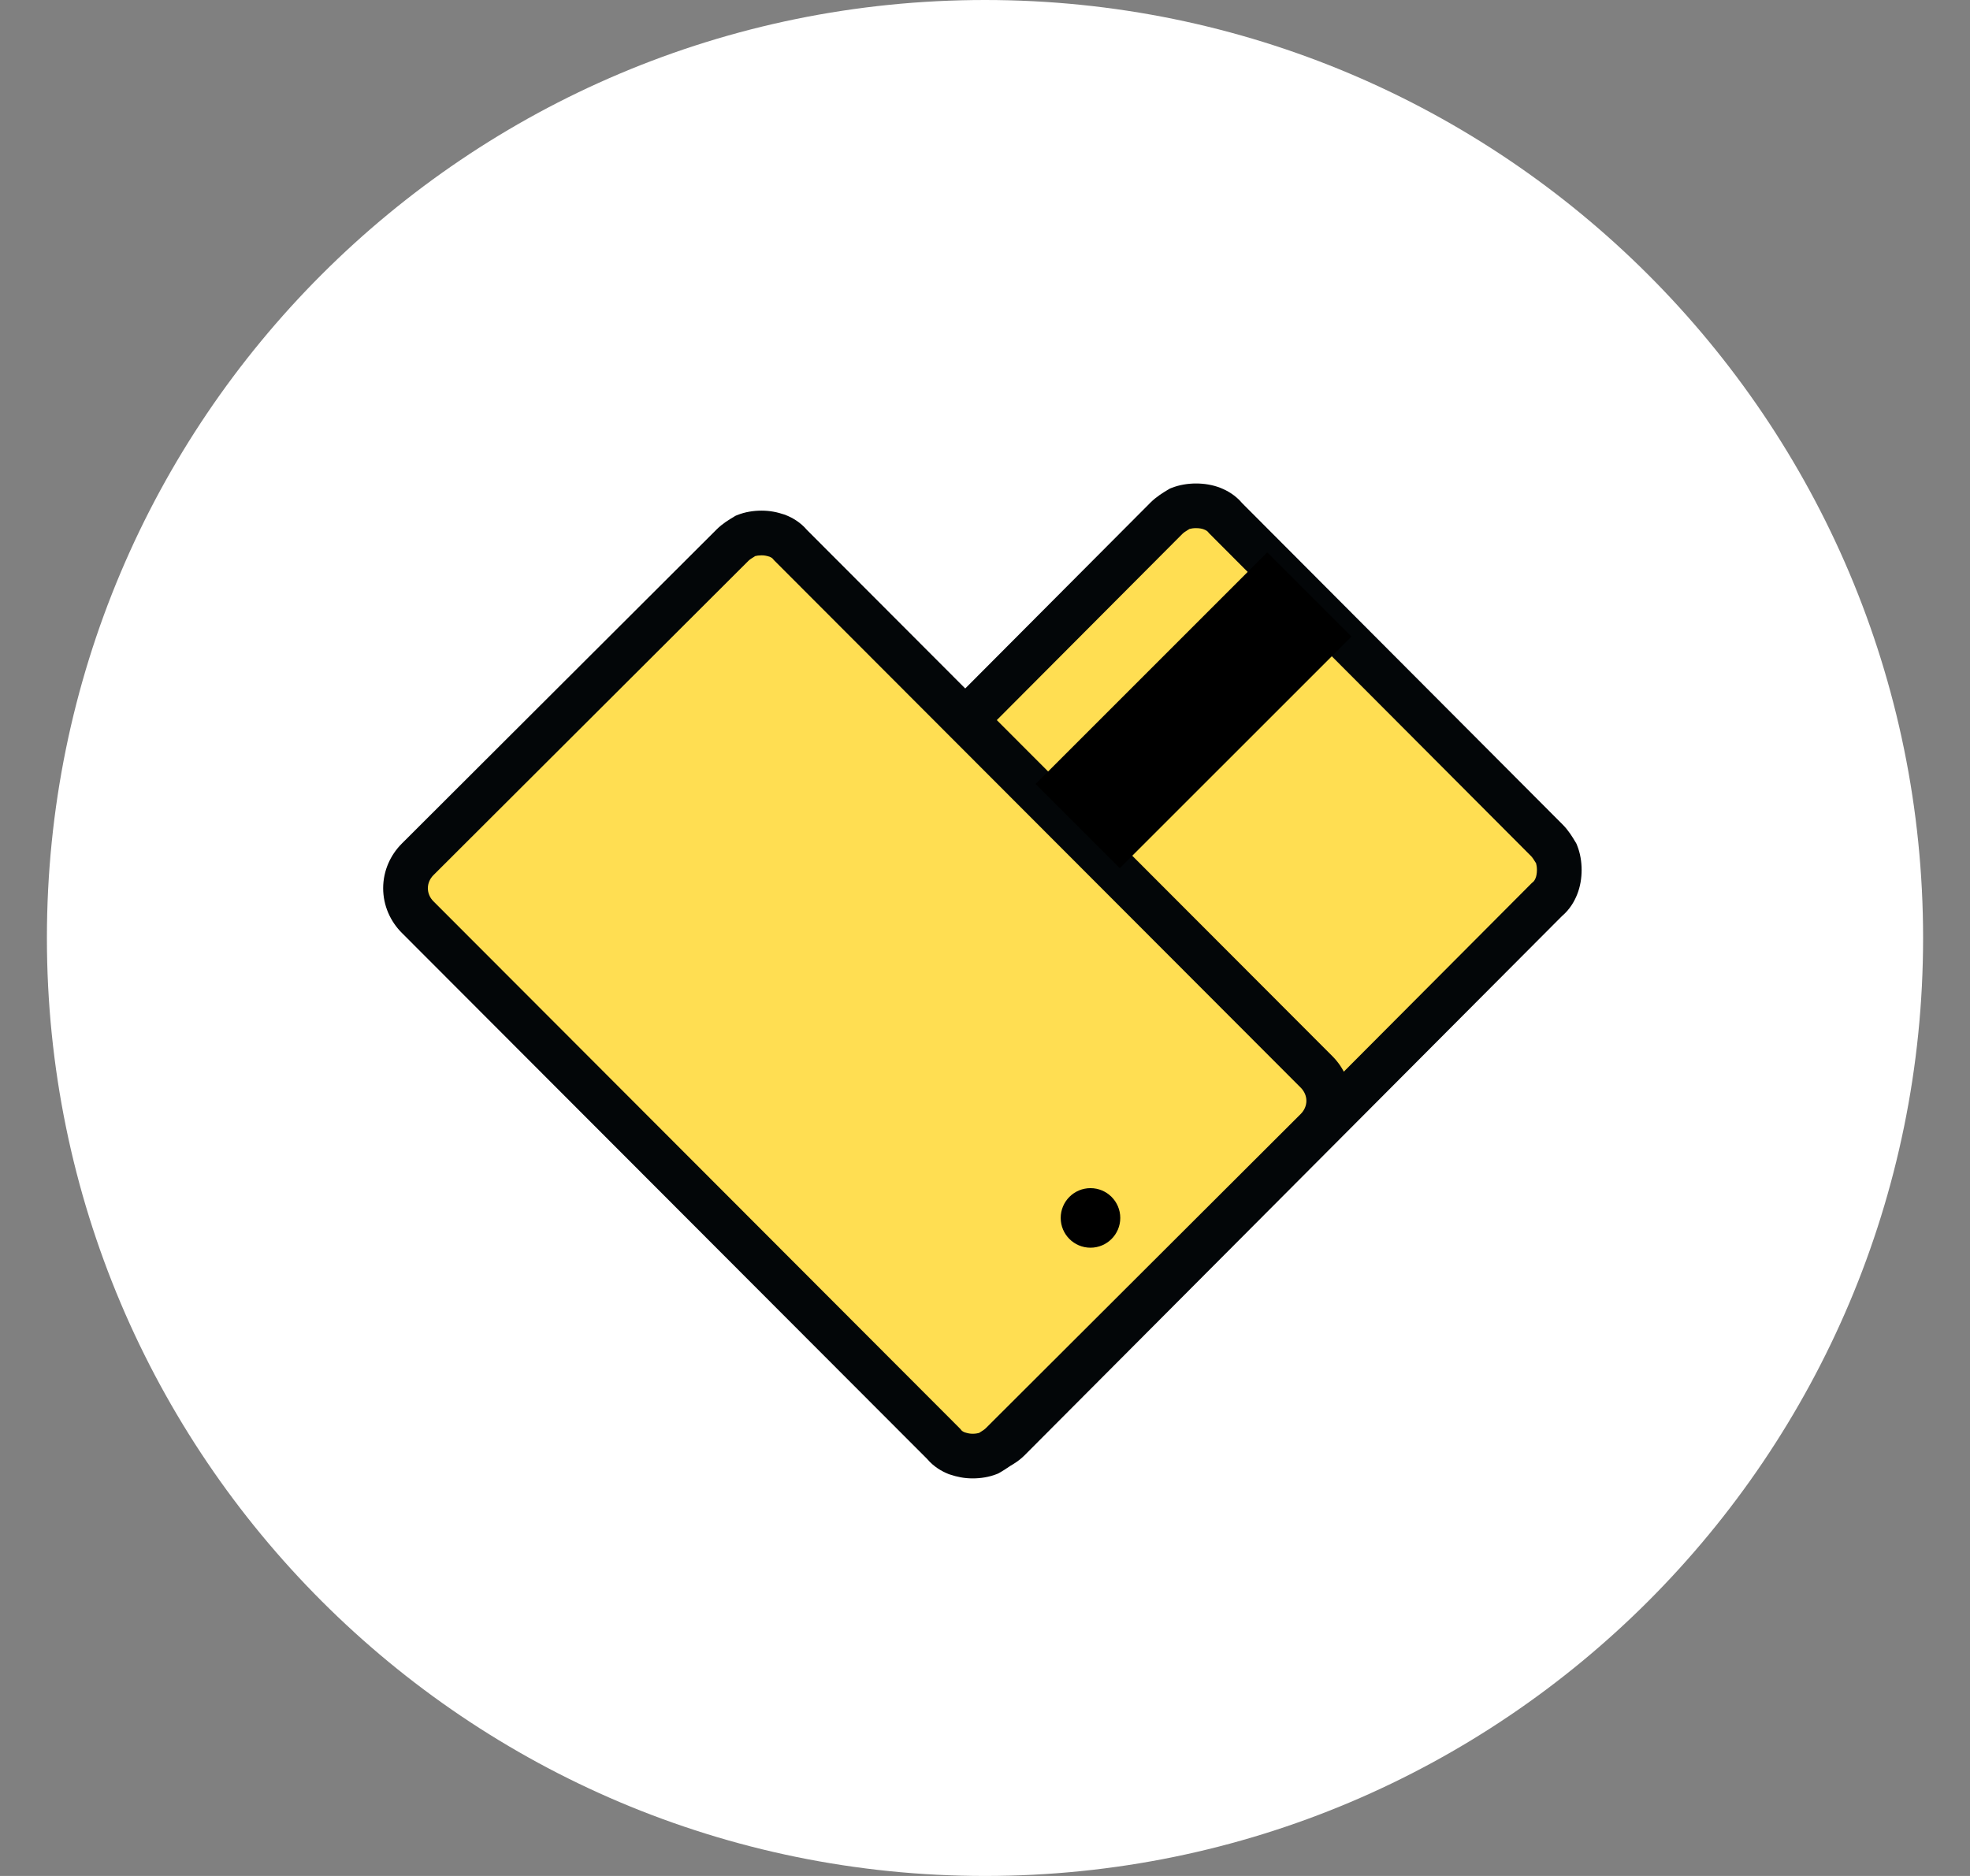
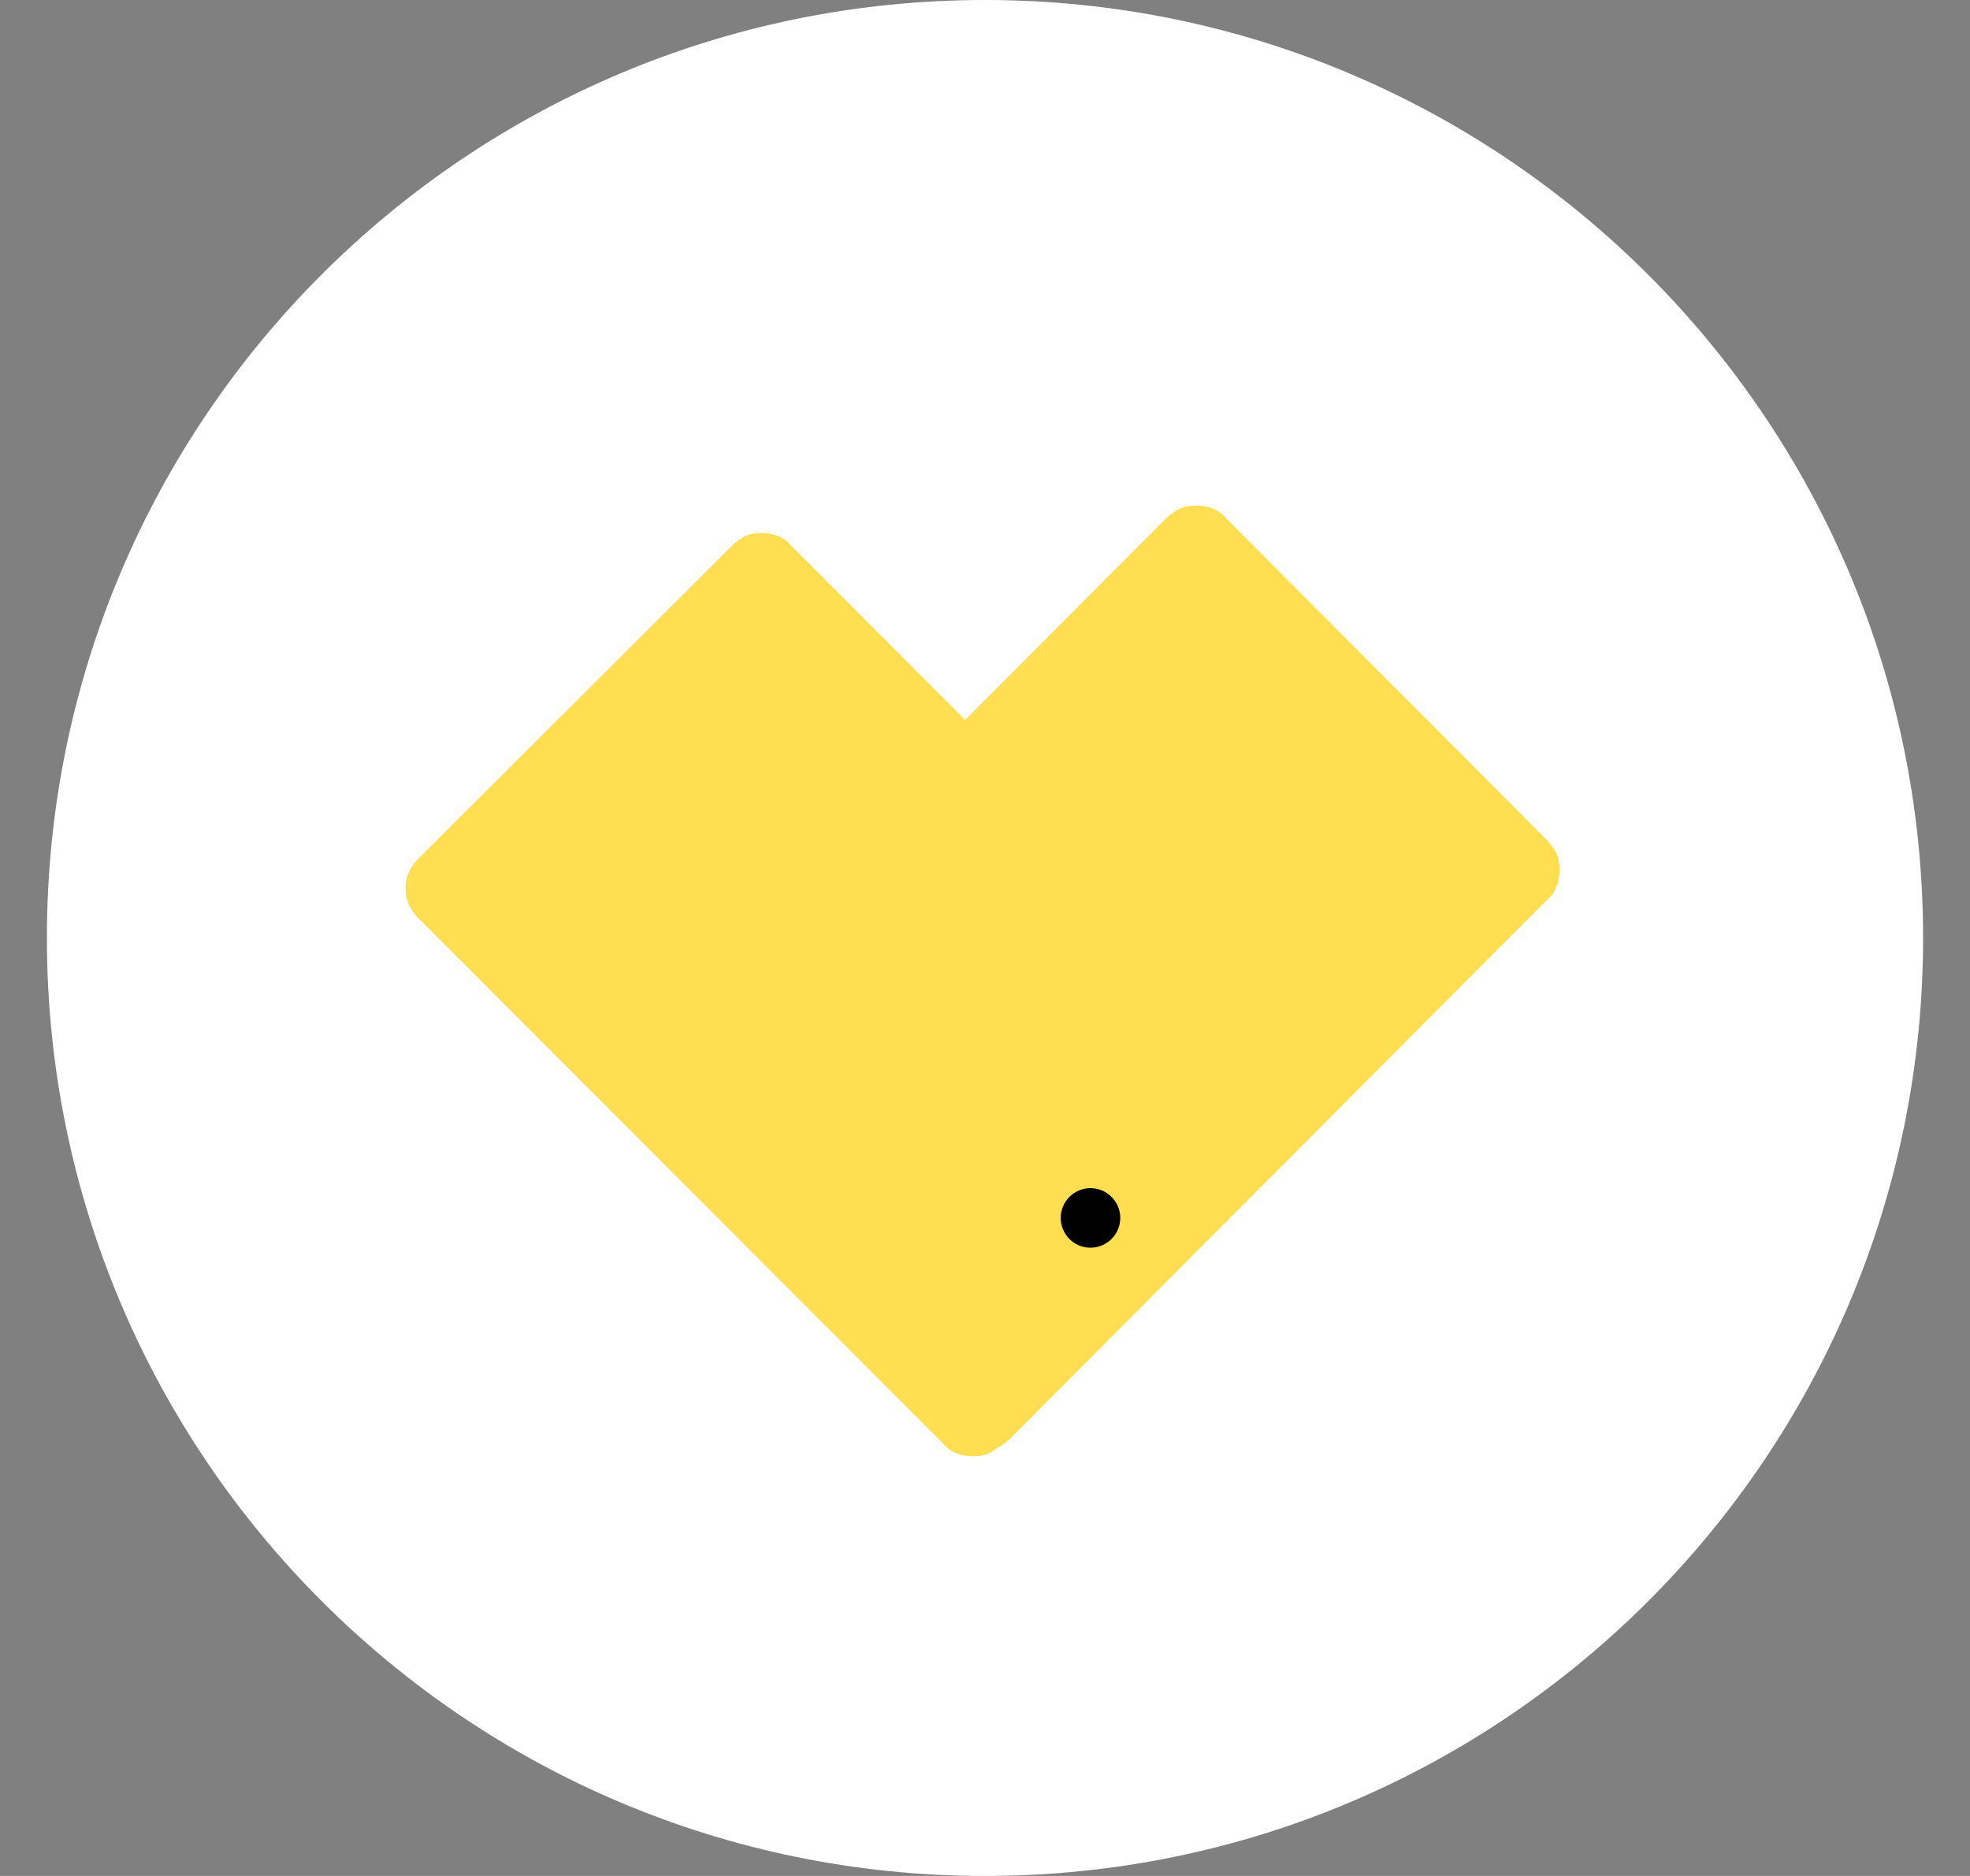
<svg xmlns="http://www.w3.org/2000/svg" width="42" height="40" viewBox="0 0 42 40" fill="none">
  <rect x="0" y="0" width="42" height="40" fill="#808080" stroke="none" />
  <path d="M21 0C32.032 0 41 8.948 41 20C41 31.032 32.052 40 21 40C9.968 40 1 31.052 1 20C1 8.948 9.948 0 21 0Z" fill="white" />
  <path d="M13.395 23.829C13.313 23.747 13.252 23.645 13.191 23.543C13.15 23.441 13.13 23.319 13.13 23.197C13.13 23.075 13.15 22.952 13.191 22.85C13.232 22.748 13.293 22.647 13.395 22.565L24.868 11.051C24.95 10.97 25.052 10.909 25.153 10.848C25.255 10.807 25.378 10.786 25.5 10.786C25.622 10.786 25.744 10.807 25.846 10.848C25.948 10.888 26.05 10.949 26.131 11.051L32.979 17.919C33.06 18 33.121 18.102 33.182 18.204C33.223 18.306 33.243 18.428 33.243 18.551C33.243 18.673 33.223 18.795 33.182 18.897C33.142 18.999 33.081 19.101 32.979 19.182L21.506 30.696C21.424 30.778 21.322 30.839 21.22 30.879C21.118 30.92 20.996 30.941 20.874 30.941C20.752 30.941 20.65 30.92 20.527 30.879C20.426 30.839 20.324 30.778 20.242 30.696L13.395 23.829Z" fill="#FFDE52" />
  <path d="M13.395 23.829C13.313 23.747 13.252 23.645 13.191 23.543C13.15 23.441 13.13 23.319 13.13 23.197C13.13 23.075 13.15 22.952 13.191 22.85C13.232 22.748 13.293 22.647 13.395 22.565L24.868 11.051C24.95 10.97 25.052 10.909 25.153 10.848C25.255 10.807 25.378 10.786 25.5 10.786C25.622 10.786 25.744 10.807 25.846 10.848C25.948 10.888 26.05 10.949 26.131 11.051L32.979 17.919C33.06 18 33.121 18.102 33.182 18.204C33.223 18.306 33.243 18.428 33.243 18.551C33.243 18.673 33.223 18.795 33.182 18.897C33.142 18.999 33.081 19.101 32.979 19.182L21.506 30.696C21.424 30.778 21.322 30.839 21.22 30.879C21.118 30.92 20.996 30.941 20.874 30.941C20.752 30.941 20.65 30.92 20.527 30.879C20.426 30.839 20.324 30.778 20.242 30.696L13.395 23.829Z" fill="#FFDE52" />
  <path d="M13.395 23.829C13.313 23.747 13.252 23.645 13.191 23.543C13.15 23.441 13.13 23.319 13.13 23.197C13.13 23.075 13.15 22.952 13.191 22.85C13.232 22.748 13.293 22.647 13.395 22.565L24.868 11.051C24.95 10.97 25.052 10.909 25.153 10.848C25.255 10.807 25.378 10.786 25.5 10.786C25.622 10.786 25.744 10.807 25.846 10.848C25.948 10.888 26.05 10.949 26.131 11.051L32.979 17.919C33.06 18 33.121 18.102 33.182 18.204C33.223 18.306 33.243 18.428 33.243 18.551C33.243 18.673 33.223 18.795 33.182 18.897C33.142 18.999 33.081 19.101 32.979 19.182L21.506 30.696C21.424 30.778 21.322 30.839 21.22 30.879C21.118 30.92 20.996 30.941 20.874 30.941C20.752 30.941 20.65 30.92 20.527 30.879C20.426 30.839 20.324 30.778 20.242 30.696L13.395 23.829Z" fill="#FFDE52" />
  <path d="M13.395 23.829C13.313 23.747 13.252 23.645 13.191 23.543C13.15 23.441 13.13 23.319 13.13 23.197C13.13 23.075 13.15 22.952 13.191 22.85C13.232 22.748 13.293 22.647 13.395 22.565L24.868 11.051C24.95 10.97 25.052 10.909 25.153 10.848C25.255 10.807 25.378 10.786 25.5 10.786C25.622 10.786 25.744 10.807 25.846 10.848C25.948 10.888 26.05 10.949 26.131 11.051L32.979 17.919C33.06 18 33.121 18.102 33.182 18.204C33.223 18.306 33.243 18.428 33.243 18.551C33.243 18.673 33.223 18.795 33.182 18.897C33.142 18.999 33.081 19.101 32.979 19.182L21.506 30.696C21.424 30.778 21.322 30.839 21.22 30.879C21.118 30.92 20.996 30.941 20.874 30.941C20.752 30.941 20.65 30.92 20.527 30.879C20.426 30.839 20.324 30.778 20.242 30.696L13.395 23.829Z" fill="#FFDE52" />
-   <path fill-rule="evenodd" clip-rule="evenodd" d="M25.358 11.279C25.274 11.33 25.233 11.358 25.205 11.387L13.713 22.919L13.692 22.936C13.673 22.951 13.653 22.976 13.633 23.026C13.619 23.061 13.606 23.122 13.606 23.196C13.606 23.253 13.614 23.302 13.624 23.338C13.675 23.421 13.703 23.462 13.732 23.491L20.579 30.358C20.579 30.358 20.579 30.358 20.579 30.358C20.604 30.384 20.644 30.41 20.693 30.431C20.77 30.456 20.818 30.463 20.874 30.463C20.948 30.463 21.008 30.45 21.043 30.436C21.098 30.415 21.141 30.386 21.169 30.358C21.169 30.358 21.169 30.358 21.169 30.358L32.66 18.826L32.681 18.809C32.7 18.794 32.72 18.769 32.74 18.719C32.754 18.684 32.767 18.623 32.767 18.549C32.767 18.492 32.759 18.443 32.749 18.407C32.698 18.324 32.67 18.283 32.642 18.254L25.776 11.368L25.759 11.348C25.744 11.328 25.72 11.309 25.669 11.289C25.634 11.274 25.574 11.261 25.5 11.261C25.442 11.261 25.393 11.269 25.358 11.279ZM24.976 10.404C25.145 10.337 25.329 10.309 25.5 10.309C25.67 10.309 25.855 10.337 26.023 10.404C26.17 10.463 26.341 10.56 26.484 10.73L33.315 17.581C33.315 17.581 33.315 17.581 33.315 17.581C33.439 17.705 33.527 17.851 33.582 17.944C33.585 17.949 33.588 17.953 33.591 17.958L33.61 17.991L33.624 18.026C33.692 18.195 33.72 18.379 33.72 18.549C33.72 18.72 33.692 18.904 33.624 19.073C33.566 19.219 33.469 19.39 33.3 19.534L21.842 31.032C21.706 31.167 21.546 31.261 21.397 31.32C21.229 31.388 21.044 31.416 20.874 31.416C20.689 31.416 20.535 31.383 20.377 31.33L20.363 31.326L20.351 31.32C20.201 31.261 20.041 31.167 19.905 31.032L13.058 24.164C12.934 24.04 12.847 23.894 12.791 23.801C12.788 23.796 12.786 23.791 12.783 23.787L12.763 23.754L12.749 23.719C12.682 23.55 12.654 23.366 12.654 23.196C12.654 23.025 12.682 22.841 12.749 22.672C12.808 22.526 12.904 22.355 13.074 22.212L24.531 10.713C24.655 10.59 24.801 10.502 24.894 10.446C24.899 10.444 24.904 10.441 24.908 10.438L24.941 10.418L24.976 10.404Z" fill="#030608" />
  <path d="M21.355 30.791C21.276 30.871 21.176 30.93 21.077 30.99C20.977 31.03 20.858 31.05 20.738 31.05C20.618 31.05 20.519 31.03 20.399 30.99C20.3 30.95 20.2 30.891 20.12 30.791L8.904 19.558C8.745 19.399 8.646 19.18 8.646 18.942C8.646 18.703 8.745 18.485 8.904 18.326L15.618 11.626C15.698 11.546 15.797 11.486 15.897 11.427C15.997 11.387 16.116 11.367 16.236 11.367C16.355 11.367 16.455 11.387 16.574 11.427C16.674 11.467 16.773 11.526 16.853 11.626L28.069 22.859C28.228 23.018 28.328 23.236 28.328 23.475C28.328 23.713 28.228 23.932 28.069 24.091L21.355 30.791Z" fill="#FFDE52" />
  <path d="M21.355 30.791C21.276 30.871 21.176 30.93 21.077 30.99C20.977 31.03 20.858 31.05 20.738 31.05C20.618 31.05 20.519 31.03 20.399 30.99C20.3 30.95 20.2 30.891 20.12 30.791L8.904 19.558C8.745 19.399 8.646 19.18 8.646 18.942C8.646 18.703 8.745 18.485 8.904 18.326L15.618 11.626C15.698 11.546 15.797 11.486 15.897 11.427C15.997 11.387 16.116 11.367 16.236 11.367C16.355 11.367 16.455 11.387 16.574 11.427C16.674 11.467 16.773 11.526 16.853 11.626L28.069 22.859C28.228 23.018 28.328 23.236 28.328 23.475C28.328 23.713 28.228 23.932 28.069 24.091L21.355 30.791Z" fill="#FFDE52" />
-   <path fill-rule="evenodd" clip-rule="evenodd" d="M16.101 11.857C16.02 11.906 15.981 11.933 15.954 11.96L9.241 18.66C9.165 18.736 9.122 18.835 9.122 18.939C9.122 19.043 9.165 19.143 9.241 19.218L20.476 30.47L20.492 30.491C20.504 30.506 20.524 30.523 20.564 30.54C20.639 30.564 20.684 30.571 20.738 30.571C20.792 30.571 20.839 30.563 20.873 30.554C20.954 30.505 20.992 30.478 21.019 30.451L27.733 23.751C27.808 23.675 27.852 23.576 27.852 23.472C27.852 23.368 27.808 23.269 27.733 23.193L16.498 11.941L16.482 11.921C16.469 11.905 16.45 11.889 16.409 11.871C16.335 11.847 16.289 11.841 16.235 11.841C16.181 11.841 16.134 11.848 16.101 11.857ZM15.72 10.982C15.886 10.915 16.068 10.888 16.235 10.888C16.418 10.888 16.569 10.92 16.724 10.972L16.738 10.976L16.751 10.982C16.895 11.039 17.064 11.135 17.206 11.302L28.405 22.519C28.405 22.519 28.405 22.519 28.405 22.519C28.648 22.761 28.804 23.099 28.804 23.472C28.804 23.846 28.648 24.183 28.405 24.425L21.692 31.125C21.57 31.247 21.426 31.333 21.335 31.388C21.33 31.39 21.326 31.393 21.321 31.396L21.288 31.415L21.253 31.43C21.087 31.496 20.906 31.523 20.738 31.523C20.556 31.523 20.405 31.491 20.249 31.439L20.236 31.435L20.223 31.43C20.078 31.372 19.91 31.277 19.767 31.109L8.568 19.892C8.568 19.893 8.568 19.892 8.568 19.892C8.325 19.65 8.169 19.312 8.169 18.939C8.169 18.566 8.325 18.228 8.568 17.986L15.281 11.286C15.404 11.164 15.547 11.078 15.639 11.024C15.643 11.021 15.648 11.018 15.652 11.015L15.685 10.996L15.72 10.982Z" fill="#030608" />
  <path d="M23.249 26.604C23.599 26.604 23.884 26.32 23.884 25.969C23.884 25.619 23.599 25.334 23.249 25.334C22.898 25.334 22.614 25.619 22.614 25.969C22.614 26.32 22.898 26.604 23.249 26.604Z" fill="black" />
-   <path d="M28.813 13.574L27.017 11.778L22.078 16.717L23.874 18.512L28.813 13.574Z" fill="black" />
</svg>